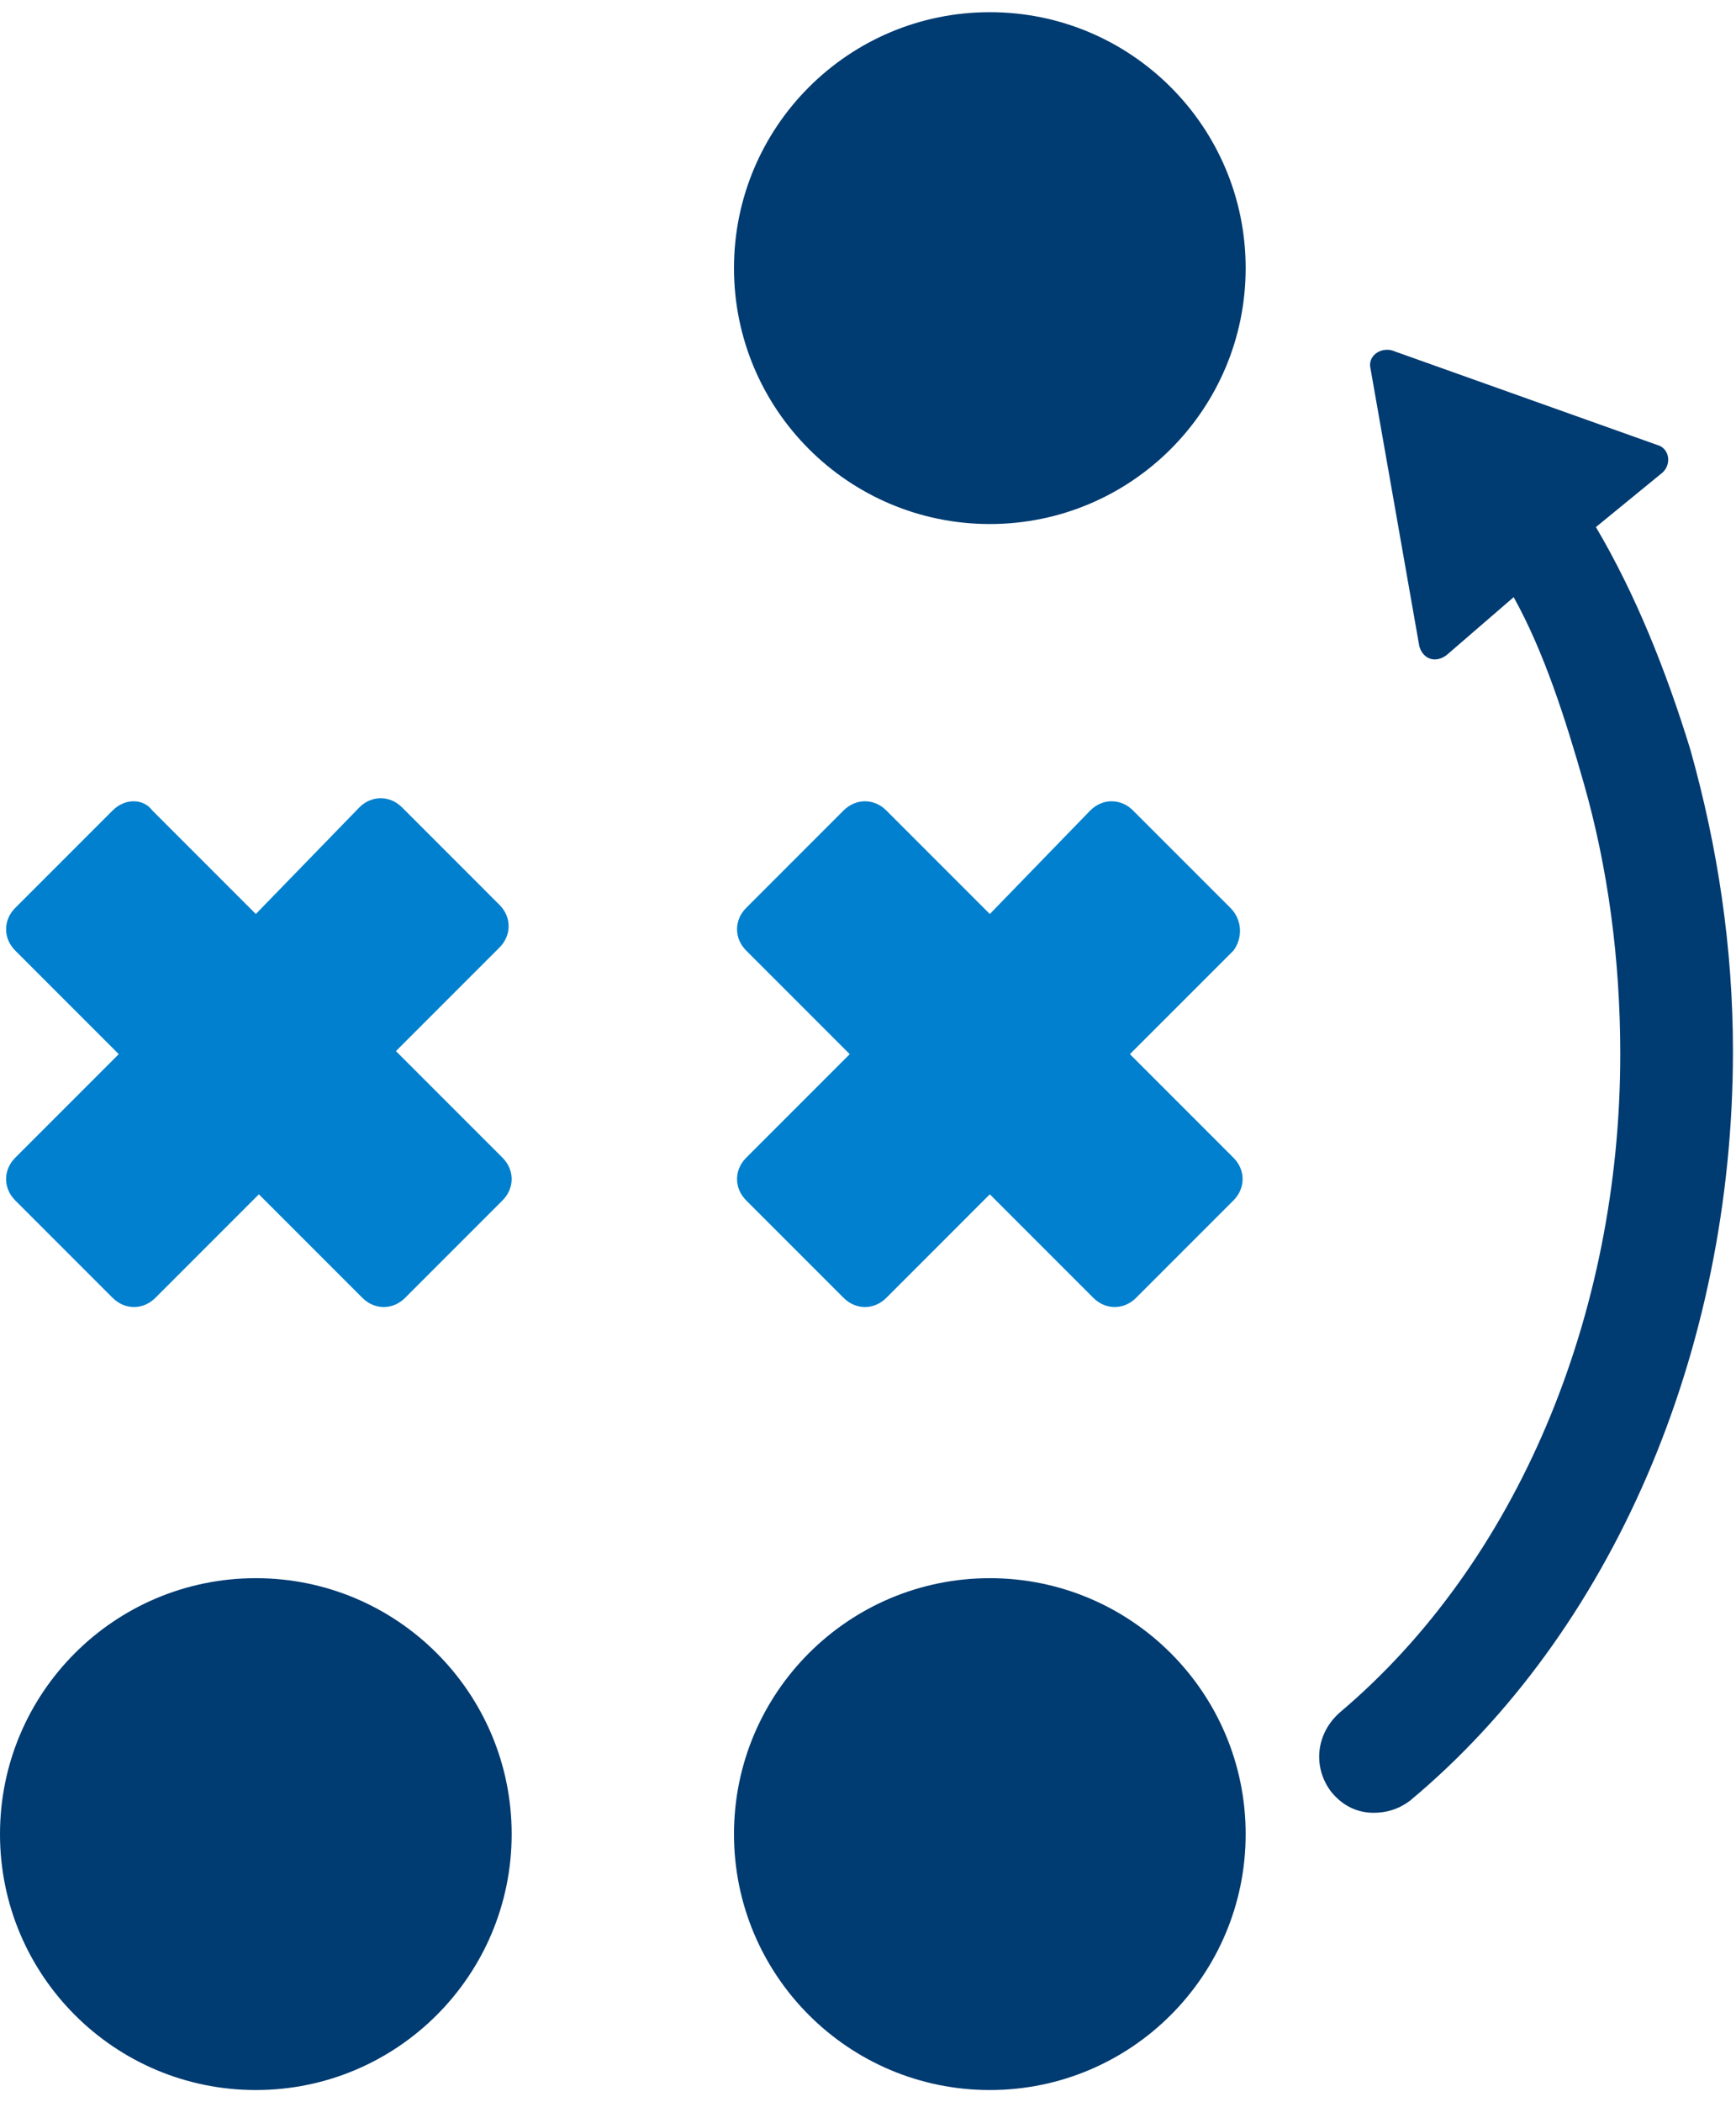
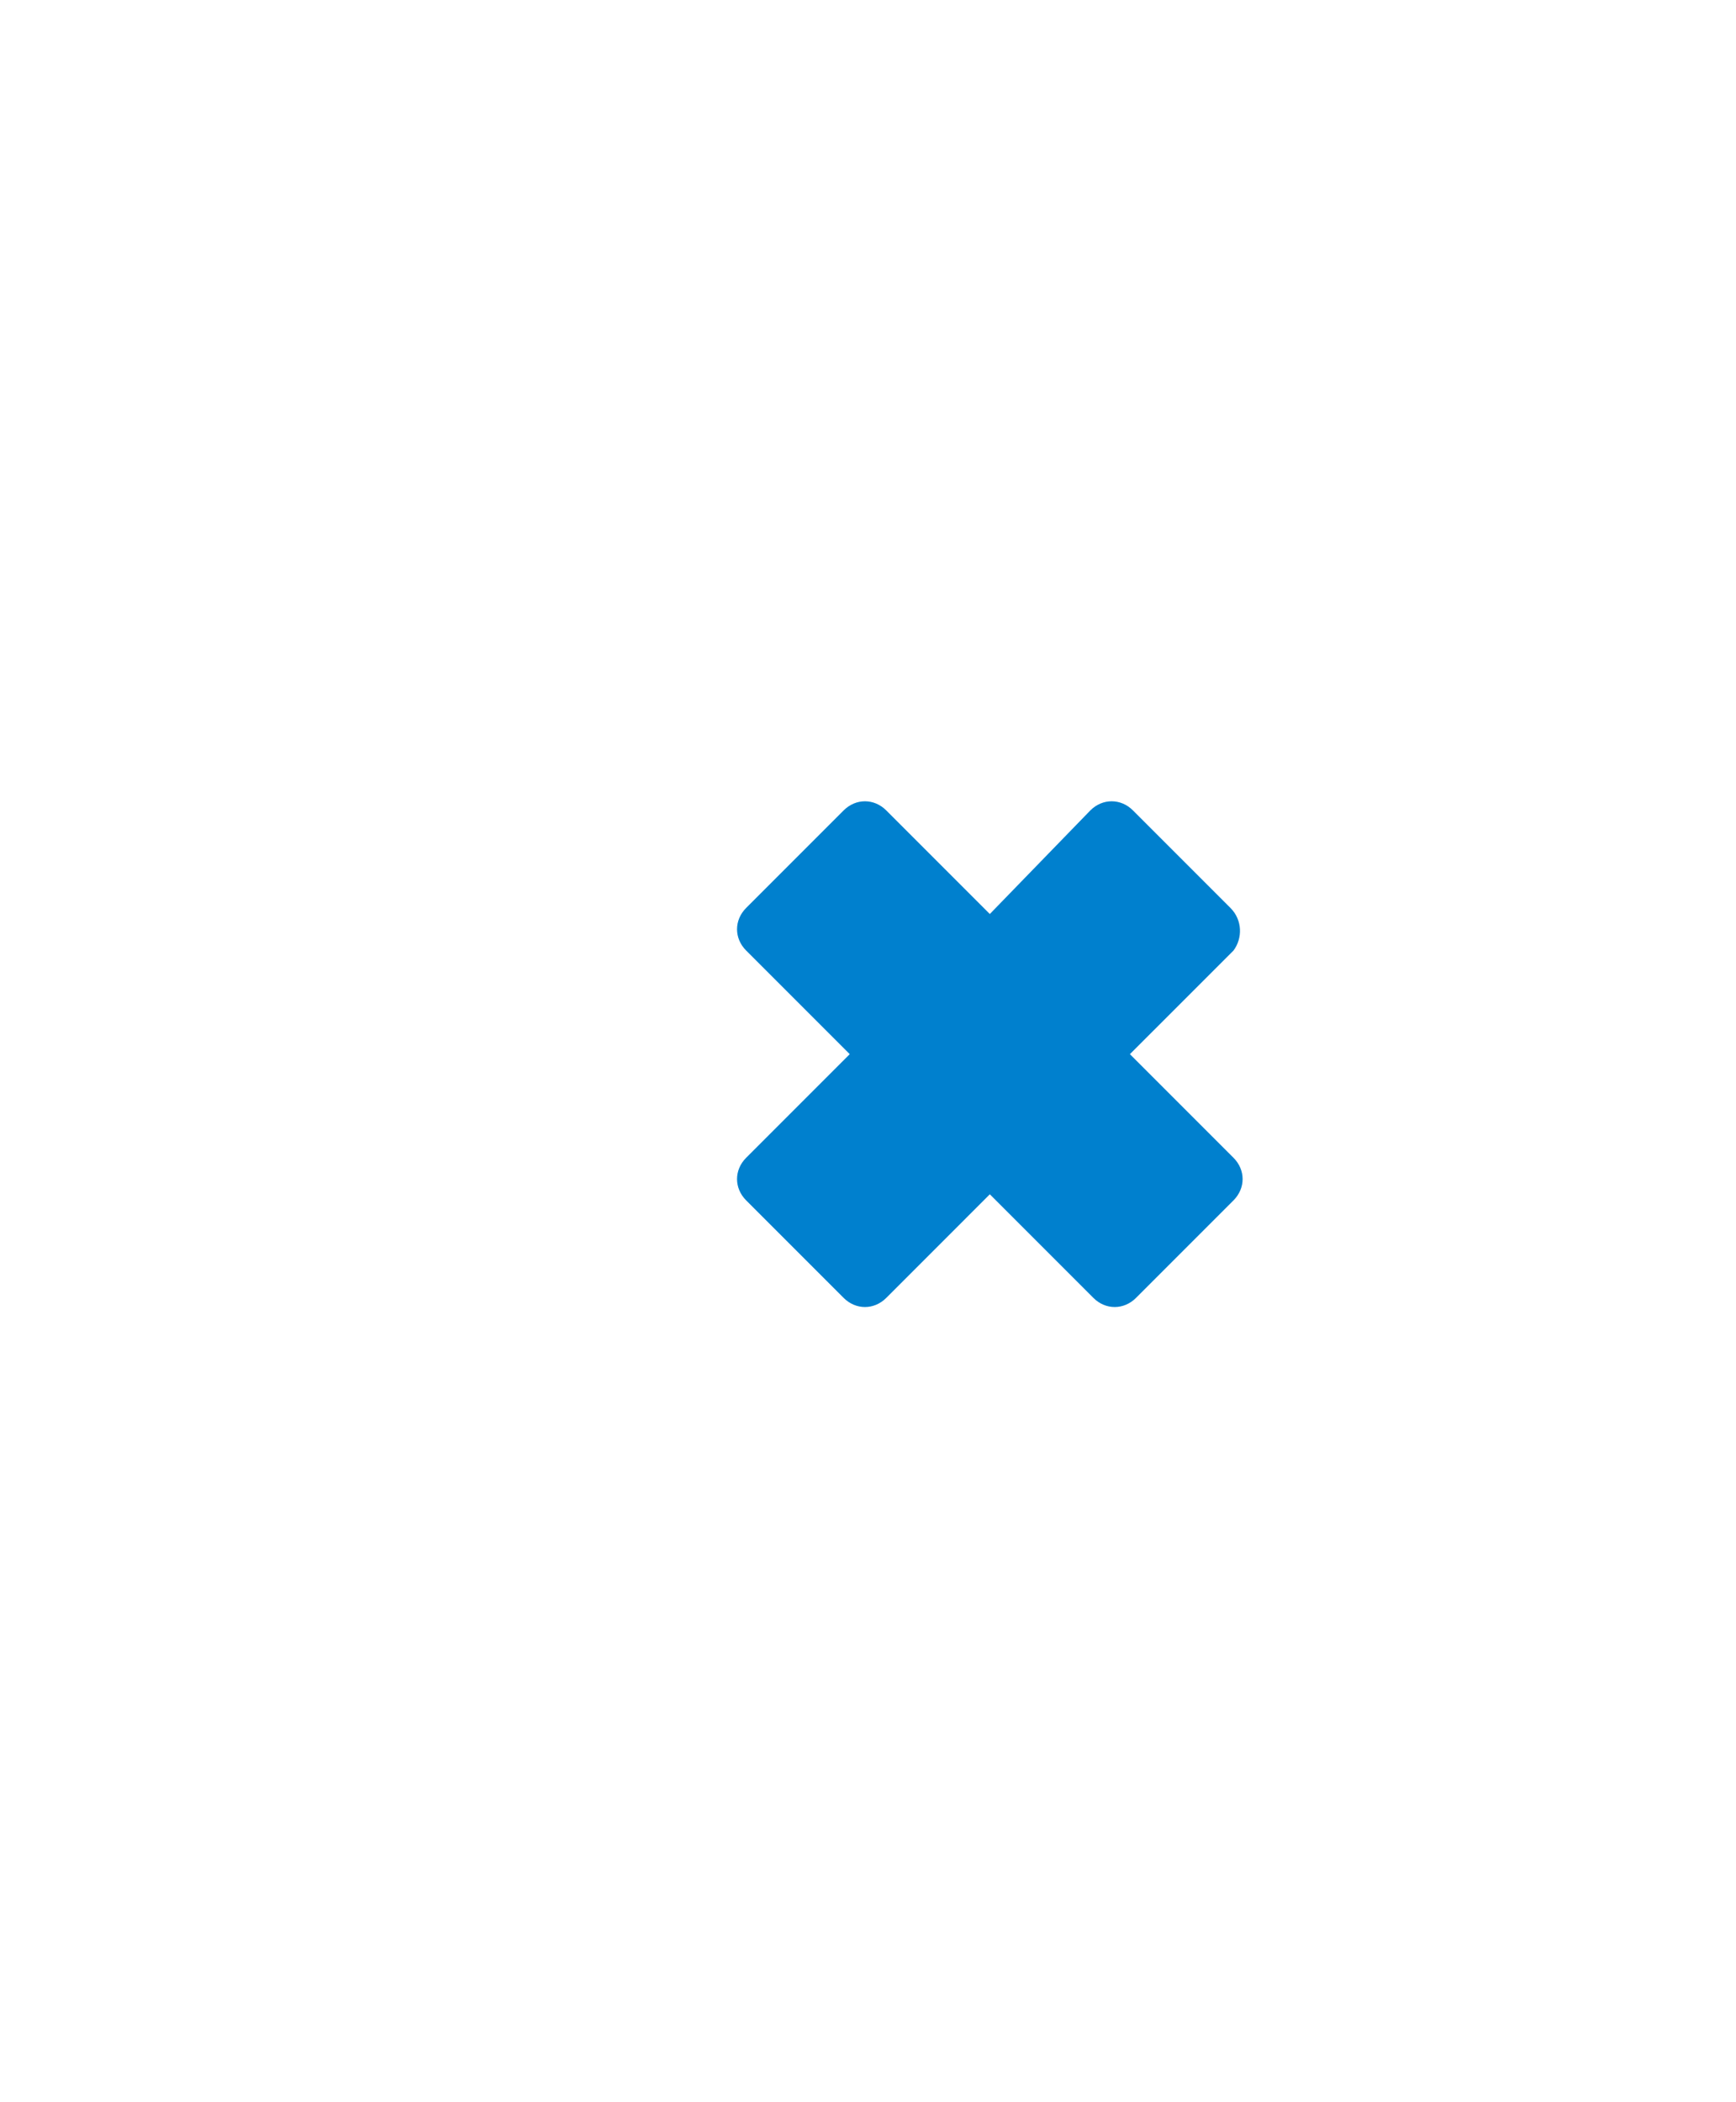
<svg xmlns="http://www.w3.org/2000/svg" width="57" height="69" viewBox="0 0 57 69" fill="none">
-   <path d="M8.4 68.6C13.039 68.6 16.8 64.839 16.8 60.2C16.8 55.561 13.039 51.8 8.4 51.8C3.761 51.8 0 55.561 0 60.2C0 64.839 3.761 68.6 8.4 68.6Z" fill="#003B71" />
-   <path d="M32.5 68.6C37.139 68.6 40.9 64.839 40.9 60.2C40.9 55.561 37.139 51.8 32.5 51.8C27.861 51.8 24.1 55.561 24.1 60.2C24.1 64.839 27.861 68.6 32.5 68.6Z" fill="#003B71" />
-   <path d="M32.5 17.2C37.139 17.2 40.9 13.439 40.9 8.8C40.9 4.161 37.139 0.4 32.5 0.4C27.861 0.4 24.1 4.161 24.1 8.8C24.1 13.439 27.861 17.2 32.5 17.2Z" fill="#003B71" />
-   <path d="M3.7 26.6L0.5 29.8C0.1 30.2 0.1 30.8 0.5 31.2L3.9 34.6L0.5 38C0.1 38.4 0.1 39 0.5 39.4L3.7 42.6C4.1 43 4.7 43 5.1 42.6L8.5 39.2L11.9 42.6C12.3 43 12.9 43 13.3 42.6L16.5 39.4C16.9 39 16.9 38.4 16.5 38L13 34.5L16.4 31.1C16.8 30.7 16.8 30.1 16.4 29.7L13.2 26.5C12.8 26.1 12.2 26.1 11.8 26.5L8.4 30L5 26.6C4.7 26.2 4.1 26.2 3.7 26.6Z" fill="#0080CE" />
  <path d="M40.4 29.8L37.2 26.6C36.8 26.2 36.2 26.2 35.8 26.6L32.5 30L29.1 26.6C28.7 26.2 28.1 26.2 27.7 26.6L24.5 29.8C24.1 30.2 24.1 30.8 24.5 31.2L27.9 34.6L24.5 38C24.1 38.4 24.1 39 24.5 39.4L27.7 42.6C28.1 43 28.7 43 29.1 42.6L32.5 39.2L35.9 42.6C36.3 43 36.9 43 37.3 42.6L40.5 39.4C40.9 39 40.9 38.4 40.5 38L37.1 34.6L40.5 31.2C40.8 30.8 40.8 30.2 40.4 29.8Z" fill="#0080CE" />
-   <path d="M44 56.2C43.2 56.9 43.1 58 43.7 58.8C44.1 59.3 44.6 59.5 45.1 59.5C45.5 59.5 45.9 59.4 46.3 59.1C52.9 53.6 56.9 44.4 56.9 34.5C56.9 31.1 56.4 27.8 55.5 24.6C54.7 22 53.7 19.5 52.4 17.3L54.6 15.5C54.9 15.2 54.8 14.7 54.4 14.6L45.7 11.5C45.3 11.4 44.9 11.7 45 12.1L46.6 21.2C46.7 21.6 47.1 21.8 47.5 21.5L49.7 19.6C50.7 21.4 51.4 23.6 52 25.7C52.8 28.5 53.2 31.5 53.2 34.6C53.2 43.2 49.8 51.3 44 56.2Z" fill="#003B71" />
</svg>